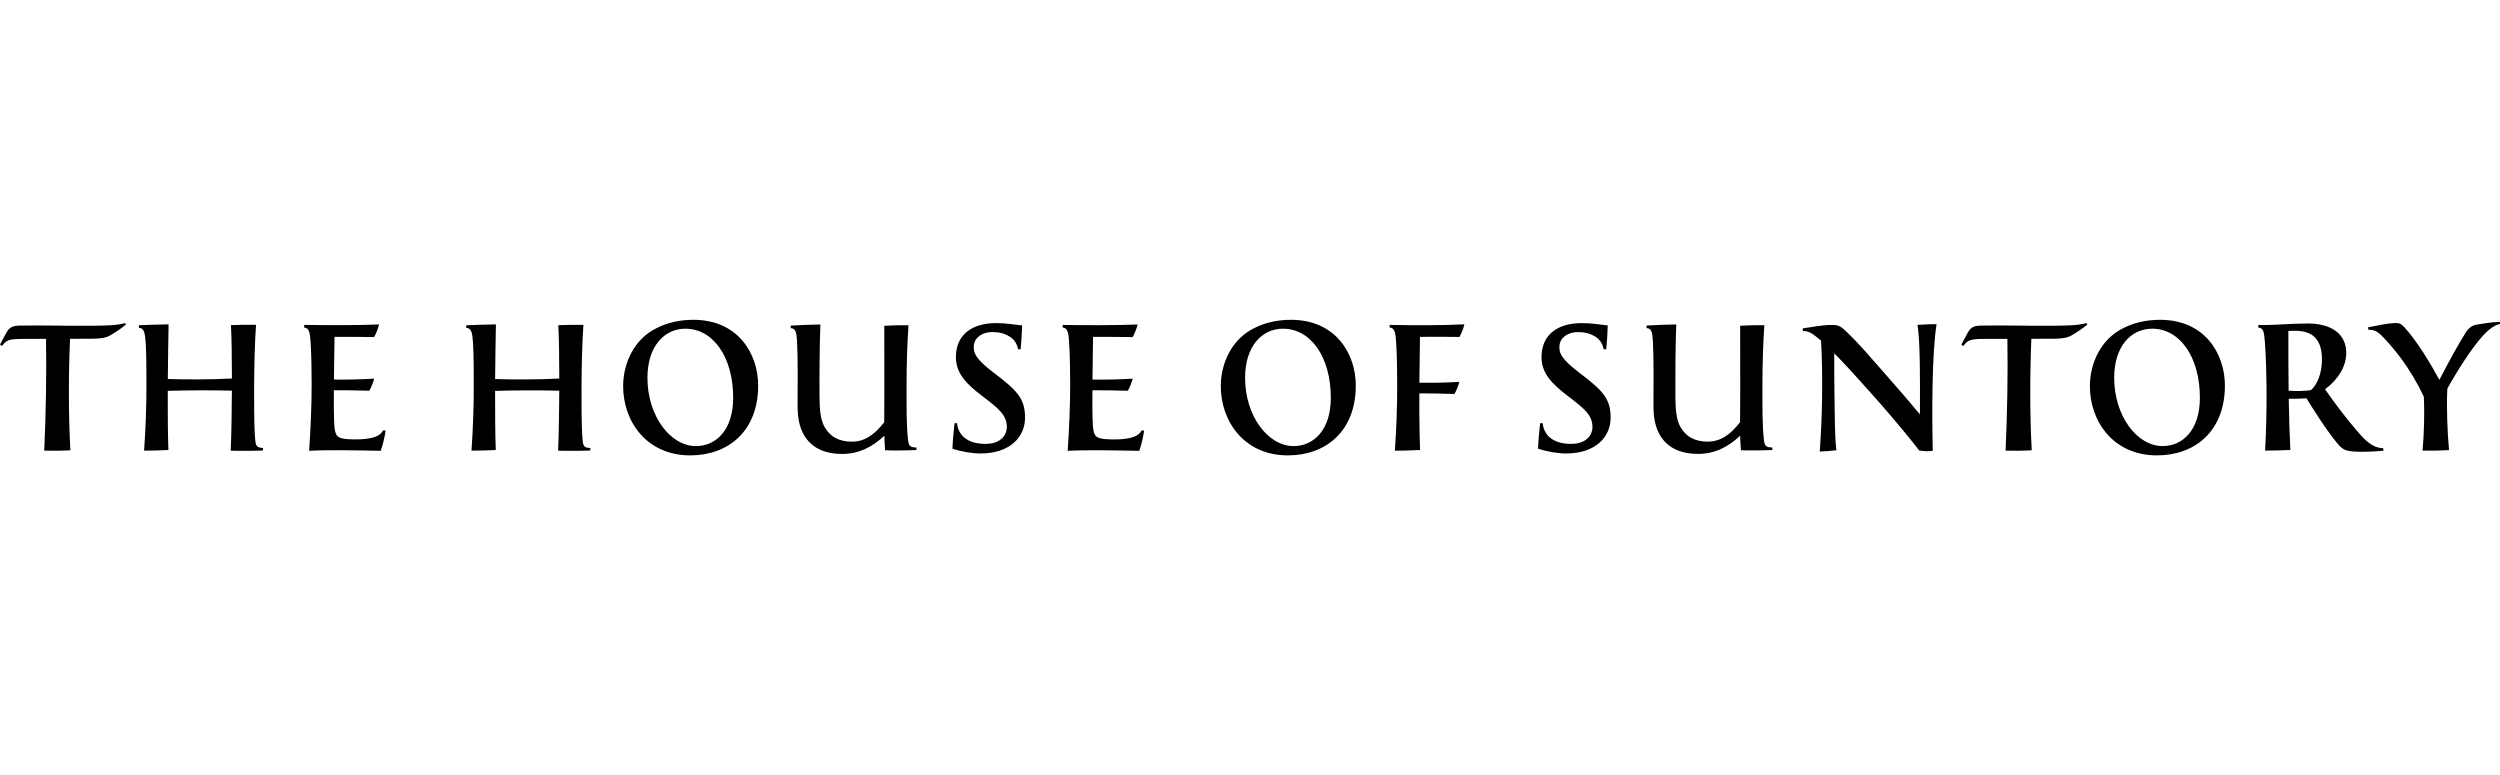
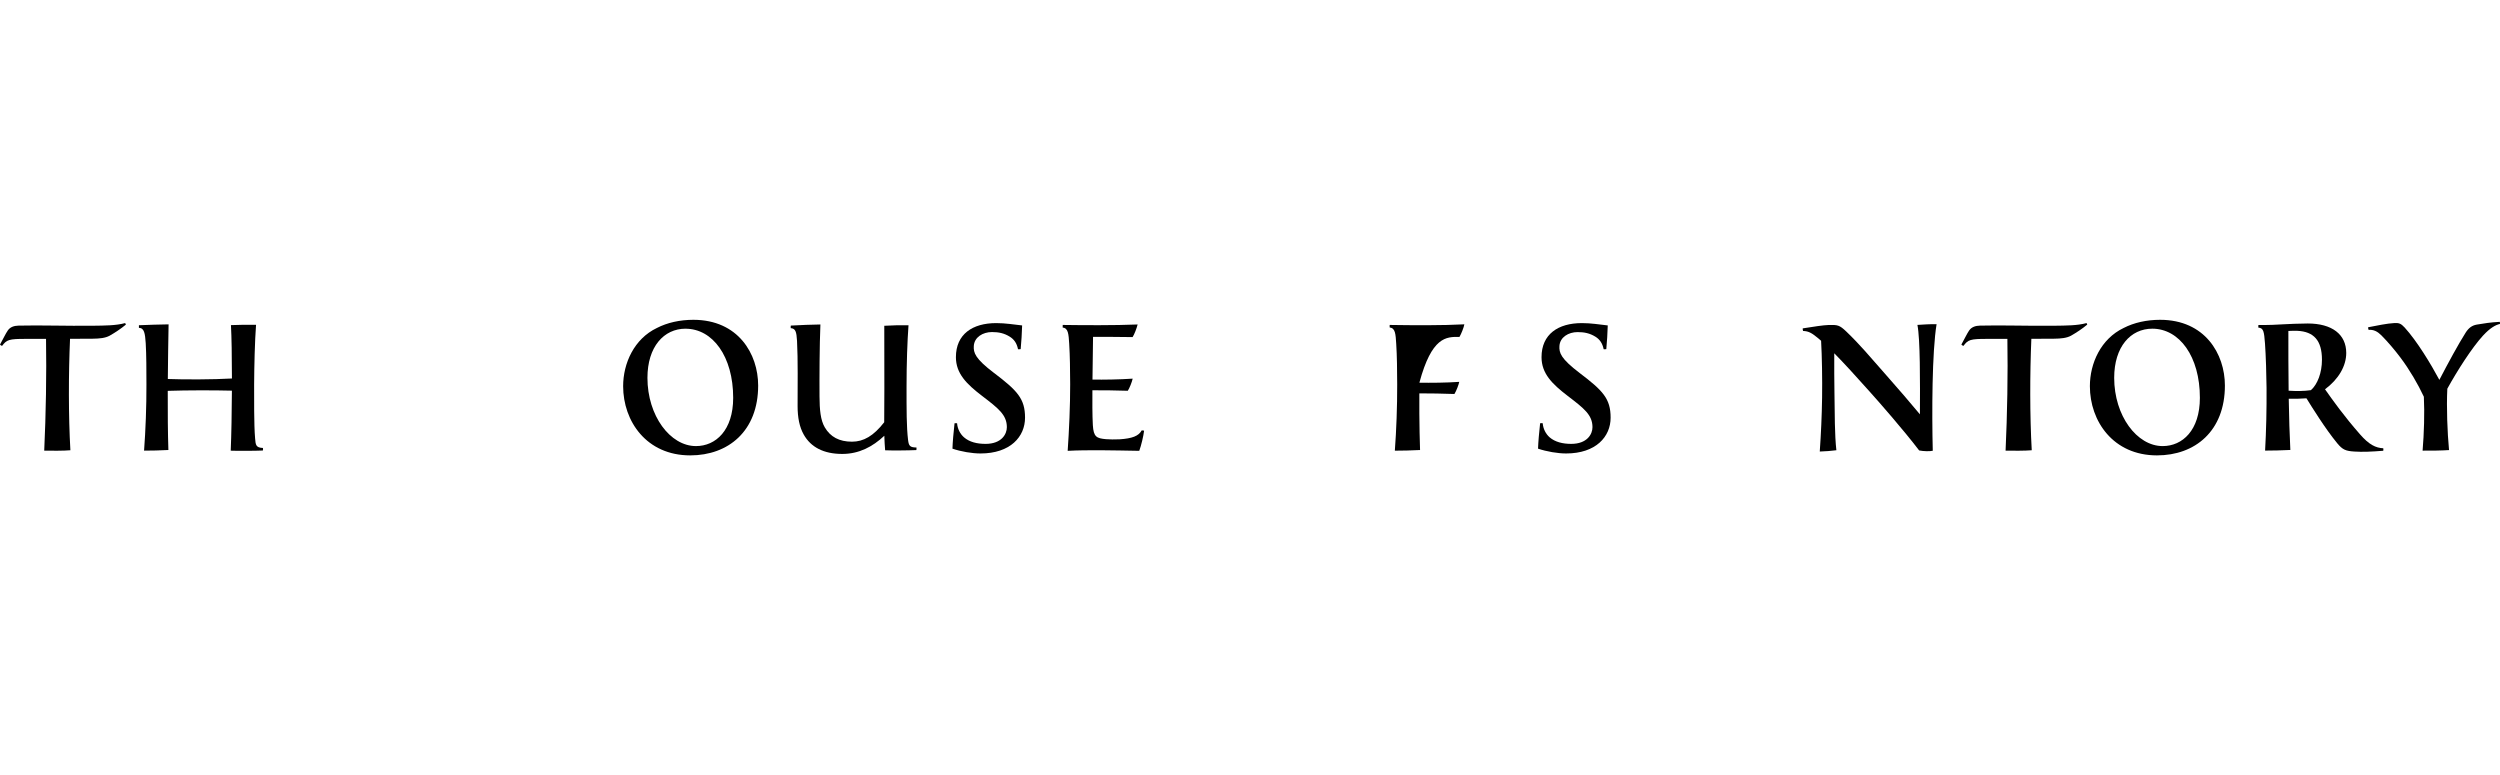
<svg xmlns="http://www.w3.org/2000/svg" width="129" height="40" viewBox="0 0 129 40" fill="none">
  <g clip-path="url(#clip0_7771_13746)">
    <path d="M99.926 16.727C99.658 16.721 99.198 16.745 98.939 16.765C99.085 17.509 99.076 19.684 99.068 21.38C98.568 20.778 98.002 20.118 97.171 19.177C96.507 18.425 95.98 17.789 95.272 17.11C94.916 16.77 94.82 16.757 94.35 16.77C94.085 16.778 93.608 16.851 93.021 16.944C93.019 16.976 93.019 17.037 93.039 17.078C93.331 17.084 93.507 17.201 93.781 17.424C93.841 17.473 93.904 17.526 93.969 17.584C94.014 18.403 94.034 19.548 94.02 20.521C94.006 21.473 93.963 22.395 93.9 23.299C94.143 23.295 94.529 23.263 94.757 23.232C94.668 22.462 94.672 21.313 94.658 20.288C94.648 19.662 94.644 18.891 94.648 18.229C95.153 18.741 95.753 19.398 96.456 20.186C96.985 20.774 98.237 22.205 99.028 23.243C99.267 23.291 99.587 23.293 99.731 23.259C99.682 21.297 99.692 18.158 99.928 16.725L99.926 16.727Z" fill="black" />
    <path d="M81.509 19.246C80.534 18.504 80.445 18.204 80.467 17.854C80.494 17.4 80.933 17.136 81.404 17.136C81.752 17.136 82.034 17.195 82.326 17.375C82.54 17.509 82.684 17.702 82.749 18.02C82.786 18.026 82.847 18.022 82.885 18.014C82.918 17.651 82.952 17.179 82.96 16.792C82.526 16.745 82.109 16.672 81.624 16.672C80.402 16.672 79.543 17.244 79.543 18.429C79.543 19.27 80.086 19.812 80.895 20.43C81.744 21.08 82.168 21.409 82.172 22.039C82.174 22.396 81.902 22.904 81.073 22.904C80.631 22.904 80.242 22.807 79.961 22.566C79.758 22.39 79.624 22.116 79.604 21.84C79.571 21.83 79.499 21.834 79.47 21.84C79.417 22.323 79.373 22.811 79.363 23.151C79.809 23.302 80.38 23.399 80.81 23.399C82.35 23.399 83.108 22.533 83.108 21.552C83.108 20.57 82.709 20.156 81.509 19.246Z" fill="black" />
    <path d="M111.461 16.502C113.774 16.502 114.805 18.261 114.805 19.895C114.805 22.242 113.267 23.498 111.299 23.498C109.043 23.498 107.838 21.737 107.838 19.927C107.838 18.744 108.407 17.485 109.579 16.924C110.118 16.646 110.772 16.502 111.463 16.502H111.461ZM111.06 16.96C109.941 16.96 109.092 17.888 109.092 19.497C109.092 21.453 110.266 23.018 111.593 23.018C112.619 23.018 113.514 22.201 113.514 20.525C113.514 18.395 112.46 16.96 111.058 16.96H111.06Z" fill="black" />
    <path d="M122.979 23.131C122.584 23.113 122.241 22.943 121.781 22.416C120.948 21.467 120.385 20.673 119.971 20.087C120.67 19.568 121.066 18.887 121.066 18.213C121.066 17.25 120.328 16.692 119.079 16.692C118.68 16.692 118.036 16.721 117.878 16.731C117.529 16.755 117.012 16.776 116.534 16.77C116.528 16.804 116.528 16.867 116.532 16.905C116.799 16.926 116.826 17.1 116.874 17.728C116.917 18.302 116.951 19.431 116.954 20.016C116.962 21.109 116.935 22.268 116.879 23.251C117.245 23.251 117.786 23.239 118.182 23.218C118.143 22.456 118.115 21.536 118.099 20.576C118.39 20.58 118.731 20.576 119.013 20.553C119.304 21.023 119.983 22.118 120.593 22.862C120.883 23.218 121.049 23.271 121.489 23.3C121.895 23.328 122.381 23.308 122.977 23.259C122.983 23.224 122.987 23.156 122.977 23.127L122.979 23.131ZM119.246 20.132C118.903 20.184 118.459 20.186 118.093 20.16C118.08 19.11 118.078 18.034 118.08 17.078C118.23 17.069 118.407 17.065 118.538 17.07C119.386 17.108 119.813 17.562 119.813 18.561C119.813 19.238 119.582 19.834 119.244 20.132H119.246ZM119.963 20.093C119.963 20.097 119.963 20.097 119.963 20.093V20.093Z" fill="black" />
    <path d="M128.988 16.607C128.52 16.63 128.177 16.686 127.803 16.749C127.555 16.792 127.383 16.922 127.231 17.159C126.862 17.738 126.329 18.719 125.871 19.601C125.435 18.786 124.718 17.6 124.079 16.899C123.885 16.688 123.782 16.658 123.546 16.67C123.176 16.689 122.643 16.8 122.195 16.887C122.195 16.922 122.199 16.978 122.219 17.021C122.478 17.001 122.673 17.1 122.874 17.299C123.204 17.629 123.575 18.067 123.865 18.454C124.333 19.076 124.767 19.82 125.071 20.472C125.113 21.293 125.081 22.361 125.006 23.253C125.368 23.259 126.021 23.249 126.37 23.224C126.285 22.317 126.234 21.028 126.282 20.057C126.803 19.112 127.557 17.937 128.115 17.327C128.494 16.913 128.773 16.767 128.998 16.715C129.002 16.689 128.998 16.628 128.988 16.607Z" fill="black" />
    <path d="M107.659 16.672C107.197 16.8 106.611 16.8 105.989 16.808C104.641 16.824 103.302 16.772 102.165 16.802C101.94 16.808 101.729 16.869 101.601 17.063C101.484 17.238 101.392 17.446 101.208 17.777C101.222 17.807 101.277 17.838 101.313 17.848C101.553 17.534 101.642 17.481 102.584 17.487C102.809 17.487 103.166 17.487 103.581 17.487C103.612 19.27 103.575 21.388 103.488 23.253C103.804 23.261 104.52 23.263 104.838 23.233C104.738 21.449 104.741 19.295 104.818 17.483C105.245 17.483 105.655 17.479 105.989 17.477C106.348 17.473 106.642 17.444 106.866 17.321C107.122 17.177 107.466 16.95 107.701 16.749C107.699 16.721 107.677 16.682 107.659 16.67V16.672Z" fill="black" />
-     <path d="M91.448 23.089C91.122 23.083 91.057 23.014 91.02 22.706C90.937 22.027 90.941 21.125 90.941 19.962C90.941 18.731 90.98 17.625 91.041 16.78C90.684 16.774 90.145 16.784 89.792 16.808C89.798 17.945 89.792 18.89 89.796 20.069C89.79 20.695 89.788 21.267 89.788 21.786C89.237 22.493 88.724 22.789 88.124 22.789C87.466 22.789 87.01 22.541 86.722 22.051C86.501 21.678 86.454 21.141 86.45 20.46C86.444 19.481 86.45 17.832 86.495 16.741C86.171 16.741 85.38 16.772 84.967 16.798C84.963 16.824 84.957 16.897 84.963 16.93C85.21 16.948 85.261 17.11 85.289 17.592C85.341 18.519 85.319 19.976 85.319 20.949C85.319 21.542 85.413 22.031 85.637 22.424C86.004 23.073 86.665 23.421 87.624 23.421C88.485 23.421 89.188 23.054 89.792 22.483C89.8 22.77 89.816 22.998 89.833 23.233C90.181 23.249 91.014 23.243 91.448 23.221C91.454 23.19 91.458 23.129 91.452 23.087L91.448 23.089Z" fill="black" />
-     <path d="M75.308 17.386C75.405 17.224 75.539 16.877 75.561 16.735C74.458 16.796 72.94 16.786 71.708 16.767C71.704 16.81 71.704 16.855 71.71 16.901C71.998 16.926 72.014 17.234 72.045 17.742C72.085 18.366 72.093 19.096 72.095 19.836C72.099 20.987 72.051 22.215 71.974 23.255C72.326 23.255 72.888 23.243 73.275 23.221C73.255 22.673 73.244 22 73.238 21.33C73.238 20.993 73.238 20.647 73.238 20.298C73.806 20.298 74.46 20.308 75.048 20.33C75.148 20.174 75.273 19.836 75.297 19.704C74.608 19.751 73.834 19.757 73.24 19.747C73.246 18.946 73.257 18.14 73.271 17.382C73.879 17.38 74.62 17.372 75.306 17.386H75.308Z" fill="black" />
-     <path d="M66.615 16.502C68.928 16.502 69.959 18.261 69.959 19.895C69.959 22.242 68.421 23.498 66.453 23.498C64.197 23.498 62.993 21.735 62.993 19.927C62.993 18.744 63.561 17.485 64.734 16.924C65.273 16.646 65.926 16.502 66.615 16.502ZM66.214 16.96C65.097 16.96 64.246 17.888 64.246 19.497C64.246 21.453 65.421 23.018 66.749 23.018C67.776 23.018 68.67 22.201 68.67 20.527C68.67 18.397 67.616 16.962 66.214 16.962V16.96Z" fill="black" />
-     <path d="M30.457 23.119C30.084 23.105 30.084 22.949 30.056 22.622C29.995 21.915 30.009 20.501 30.007 19.846C30.013 18.825 30.042 17.619 30.105 16.765C29.724 16.757 29.207 16.761 28.809 16.78C28.842 17.367 28.86 18.405 28.86 19.532C27.885 19.589 26.39 19.591 25.549 19.558C25.557 18.577 25.573 17.596 25.589 16.739C25.206 16.739 24.448 16.77 24.059 16.784C24.055 16.822 24.055 16.883 24.059 16.917C24.337 16.926 24.377 17.203 24.409 17.712C24.446 18.334 24.444 19.1 24.446 19.838C24.45 20.989 24.403 22.217 24.328 23.253C24.679 23.253 25.2 23.241 25.581 23.222C25.552 22.365 25.544 21.285 25.547 20.17C26.535 20.136 27.932 20.136 28.86 20.16C28.854 21.283 28.834 22.428 28.799 23.255C29.152 23.269 30.076 23.265 30.455 23.247C30.467 23.22 30.469 23.148 30.459 23.117L30.457 23.119Z" fill="black" />
+     <path d="M75.308 17.386C75.405 17.224 75.539 16.877 75.561 16.735C74.458 16.796 72.94 16.786 71.708 16.767C71.704 16.81 71.704 16.855 71.71 16.901C71.998 16.926 72.014 17.234 72.045 17.742C72.085 18.366 72.093 19.096 72.095 19.836C72.099 20.987 72.051 22.215 71.974 23.255C72.326 23.255 72.888 23.243 73.275 23.221C73.255 22.673 73.244 22 73.238 21.33C73.238 20.993 73.238 20.647 73.238 20.298C73.806 20.298 74.46 20.308 75.048 20.33C75.148 20.174 75.273 19.836 75.297 19.704C74.608 19.751 73.834 19.757 73.24 19.747C73.879 17.38 74.62 17.372 75.306 17.386H75.308Z" fill="black" />
    <path d="M51.291 19.244C50.316 18.504 50.227 18.202 50.248 17.854C50.274 17.4 50.714 17.134 51.186 17.134C51.534 17.134 51.816 17.193 52.108 17.375C52.321 17.509 52.465 17.7 52.53 18.02C52.568 18.026 52.629 18.022 52.667 18.014C52.7 17.649 52.734 17.179 52.742 16.792C52.307 16.747 51.891 16.672 51.405 16.672C50.181 16.672 49.325 17.244 49.325 18.429C49.325 19.268 49.867 19.812 50.677 20.43C51.526 21.078 51.95 21.409 51.954 22.039C51.956 22.398 51.684 22.904 50.855 22.904C50.412 22.904 50.023 22.809 49.743 22.566C49.54 22.39 49.404 22.116 49.386 21.842C49.352 21.832 49.281 21.836 49.254 21.842C49.2 22.323 49.157 22.813 49.147 23.151C49.593 23.304 50.164 23.399 50.594 23.399C52.134 23.399 52.892 22.533 52.892 21.552C52.892 20.57 52.493 20.156 51.293 19.244H51.291Z" fill="black" />
    <path d="M58.908 22.211C58.758 22.499 58.419 22.627 57.765 22.669C57.538 22.683 57.224 22.675 57.066 22.661C56.583 22.619 56.427 22.543 56.391 21.94C56.362 21.433 56.364 20.679 56.368 20.138C56.938 20.138 57.593 20.142 58.194 20.164C58.276 20.049 58.413 19.7 58.446 19.538C57.748 19.585 56.964 19.595 56.372 19.587C56.377 18.827 56.387 18.099 56.401 17.384C57.009 17.382 57.748 17.382 58.442 17.394C58.533 17.256 58.654 16.938 58.701 16.743C57.501 16.794 55.902 16.782 54.836 16.767C54.832 16.81 54.832 16.875 54.834 16.903C55.12 16.928 55.14 17.232 55.171 17.74C55.209 18.363 55.219 19.082 55.221 19.822C55.225 20.912 55.163 22.246 55.092 23.263C56.145 23.208 57.428 23.239 58.786 23.263C58.886 22.991 59.005 22.495 59.035 22.223C59.009 22.211 58.936 22.205 58.904 22.211H58.908Z" fill="black" />
    <path d="M47.285 23.091C46.96 23.085 46.895 23.016 46.857 22.708C46.774 22.029 46.778 21.127 46.778 19.965C46.778 18.733 46.818 17.627 46.879 16.782C46.522 16.776 45.981 16.786 45.629 16.81C45.635 17.947 45.629 18.893 45.633 20.071C45.627 20.697 45.625 21.269 45.625 21.788C45.075 22.495 44.561 22.791 43.961 22.791C43.304 22.791 42.848 22.543 42.56 22.053C42.339 21.68 42.291 21.143 42.287 20.462C42.281 19.483 42.287 17.834 42.333 16.743C42.009 16.745 41.219 16.774 40.805 16.8C40.801 16.826 40.795 16.899 40.801 16.932C41.048 16.95 41.099 17.112 41.127 17.594C41.178 18.521 41.156 19.978 41.156 20.951C41.156 21.544 41.251 22.033 41.474 22.426C41.841 23.076 42.502 23.423 43.462 23.423C44.322 23.423 45.025 23.056 45.631 22.485C45.639 22.771 45.655 23 45.673 23.235C46.02 23.251 46.853 23.245 47.285 23.224C47.291 23.19 47.295 23.131 47.289 23.089L47.285 23.091Z" fill="black" />
    <path d="M35.777 16.502C38.09 16.502 39.121 18.261 39.121 19.895C39.121 22.242 37.583 23.498 35.615 23.498C33.358 23.498 32.154 21.735 32.154 19.927C32.154 18.744 32.723 17.485 33.895 16.924C34.434 16.646 35.088 16.502 35.777 16.502ZM35.376 16.96C34.259 16.96 33.408 17.888 33.408 19.497C33.408 21.453 34.582 23.018 35.911 23.018C36.937 23.018 37.832 22.201 37.832 20.527C37.832 18.397 36.777 16.962 35.376 16.962V16.96Z" fill="black" />
    <path d="M13.567 23.115C13.192 23.101 13.192 22.945 13.163 22.619C13.101 21.915 13.115 20.499 13.113 19.844C13.119 18.823 13.149 17.615 13.212 16.761C12.833 16.753 12.314 16.757 11.917 16.776C11.951 17.363 11.966 18.401 11.968 19.53C10.995 19.587 9.503 19.589 8.66 19.556C8.668 18.575 8.684 17.594 8.699 16.737C8.314 16.737 7.558 16.768 7.168 16.782C7.164 16.818 7.164 16.883 7.168 16.916C7.446 16.926 7.485 17.203 7.519 17.71C7.556 18.332 7.554 19.098 7.556 19.838C7.56 20.989 7.511 22.215 7.434 23.253C7.787 23.253 8.307 23.243 8.689 23.22C8.66 22.363 8.652 21.283 8.656 20.168C9.643 20.134 11.039 20.134 11.966 20.158C11.96 21.281 11.941 22.428 11.905 23.255C12.257 23.269 13.182 23.265 13.563 23.247C13.575 23.218 13.577 23.146 13.567 23.115Z" fill="black" />
-     <path d="M19.768 22.209C19.618 22.497 19.278 22.625 18.625 22.667C18.398 22.681 18.084 22.673 17.926 22.659C17.442 22.617 17.287 22.541 17.251 21.938C17.221 21.431 17.223 20.677 17.227 20.136C17.798 20.136 18.453 20.14 19.053 20.162C19.136 20.047 19.273 19.698 19.306 19.536C18.607 19.583 17.826 19.593 17.231 19.585C17.237 18.825 17.247 18.097 17.261 17.382C17.869 17.38 18.607 17.38 19.302 17.392C19.393 17.254 19.513 16.936 19.561 16.741C18.36 16.792 16.764 16.78 15.695 16.765C15.692 16.808 15.69 16.873 15.694 16.901C15.98 16.926 15.999 17.23 16.031 17.738C16.071 18.36 16.078 19.08 16.081 19.82C16.084 20.91 16.023 22.244 15.952 23.261C17.004 23.206 18.287 23.237 19.645 23.261C19.746 22.989 19.865 22.493 19.894 22.221C19.869 22.209 19.796 22.203 19.764 22.209H19.768Z" fill="black" />
    <path d="M6.451 16.672C5.987 16.8 5.403 16.8 4.781 16.808C3.435 16.824 2.094 16.774 0.957 16.802C0.73 16.808 0.521 16.869 0.395 17.063C0.278 17.238 0.186 17.446 0.002 17.777C0.016 17.807 0.071 17.838 0.107 17.848C0.347 17.534 0.436 17.481 1.378 17.487C1.603 17.487 1.96 17.487 2.375 17.487C2.406 19.27 2.369 21.386 2.282 23.253C2.6 23.261 3.314 23.263 3.632 23.233C3.531 21.449 3.535 19.295 3.614 17.483C4.039 17.483 4.451 17.479 4.783 17.477C5.142 17.473 5.436 17.444 5.659 17.321C5.916 17.177 6.26 16.95 6.494 16.751C6.493 16.723 6.471 16.684 6.453 16.672H6.451Z" fill="black" />
  </g>
  <defs>
    <clipPath id="clip0_7771_13746">
      <rect width="129" height="6.996" fill="white" transform="translate(0 16.502)" />
    </clipPath>
  </defs>
</svg>